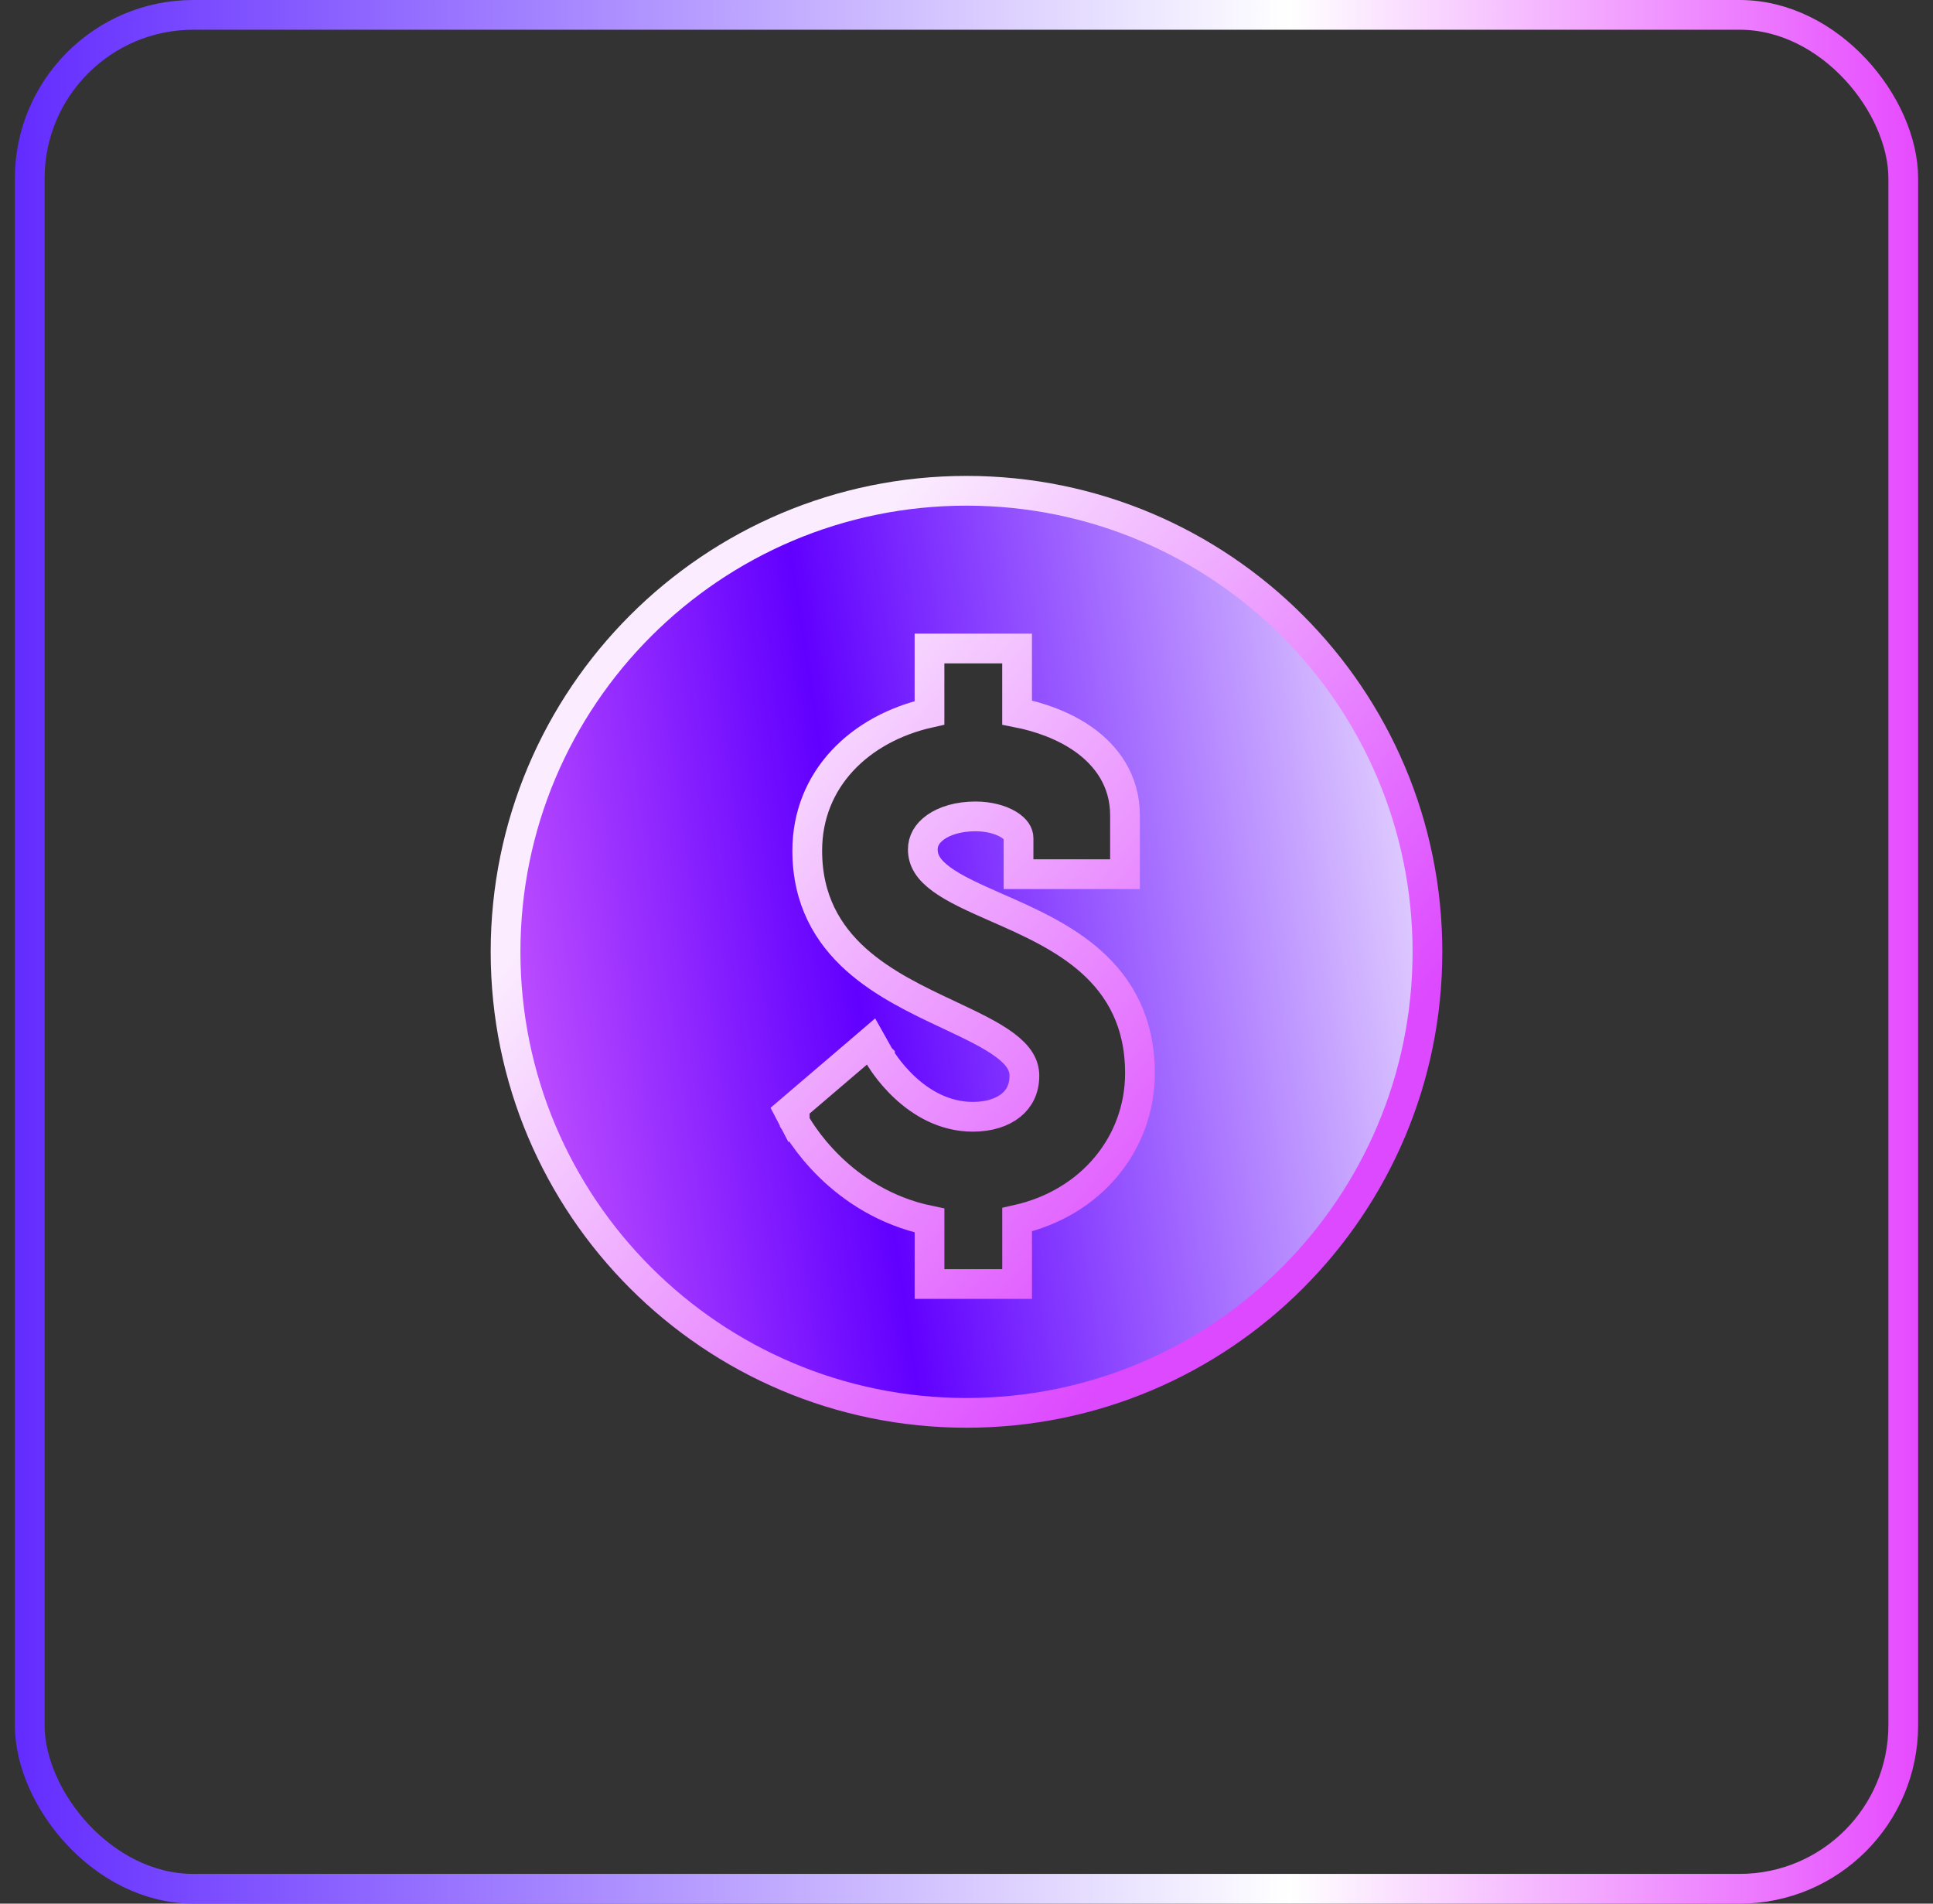
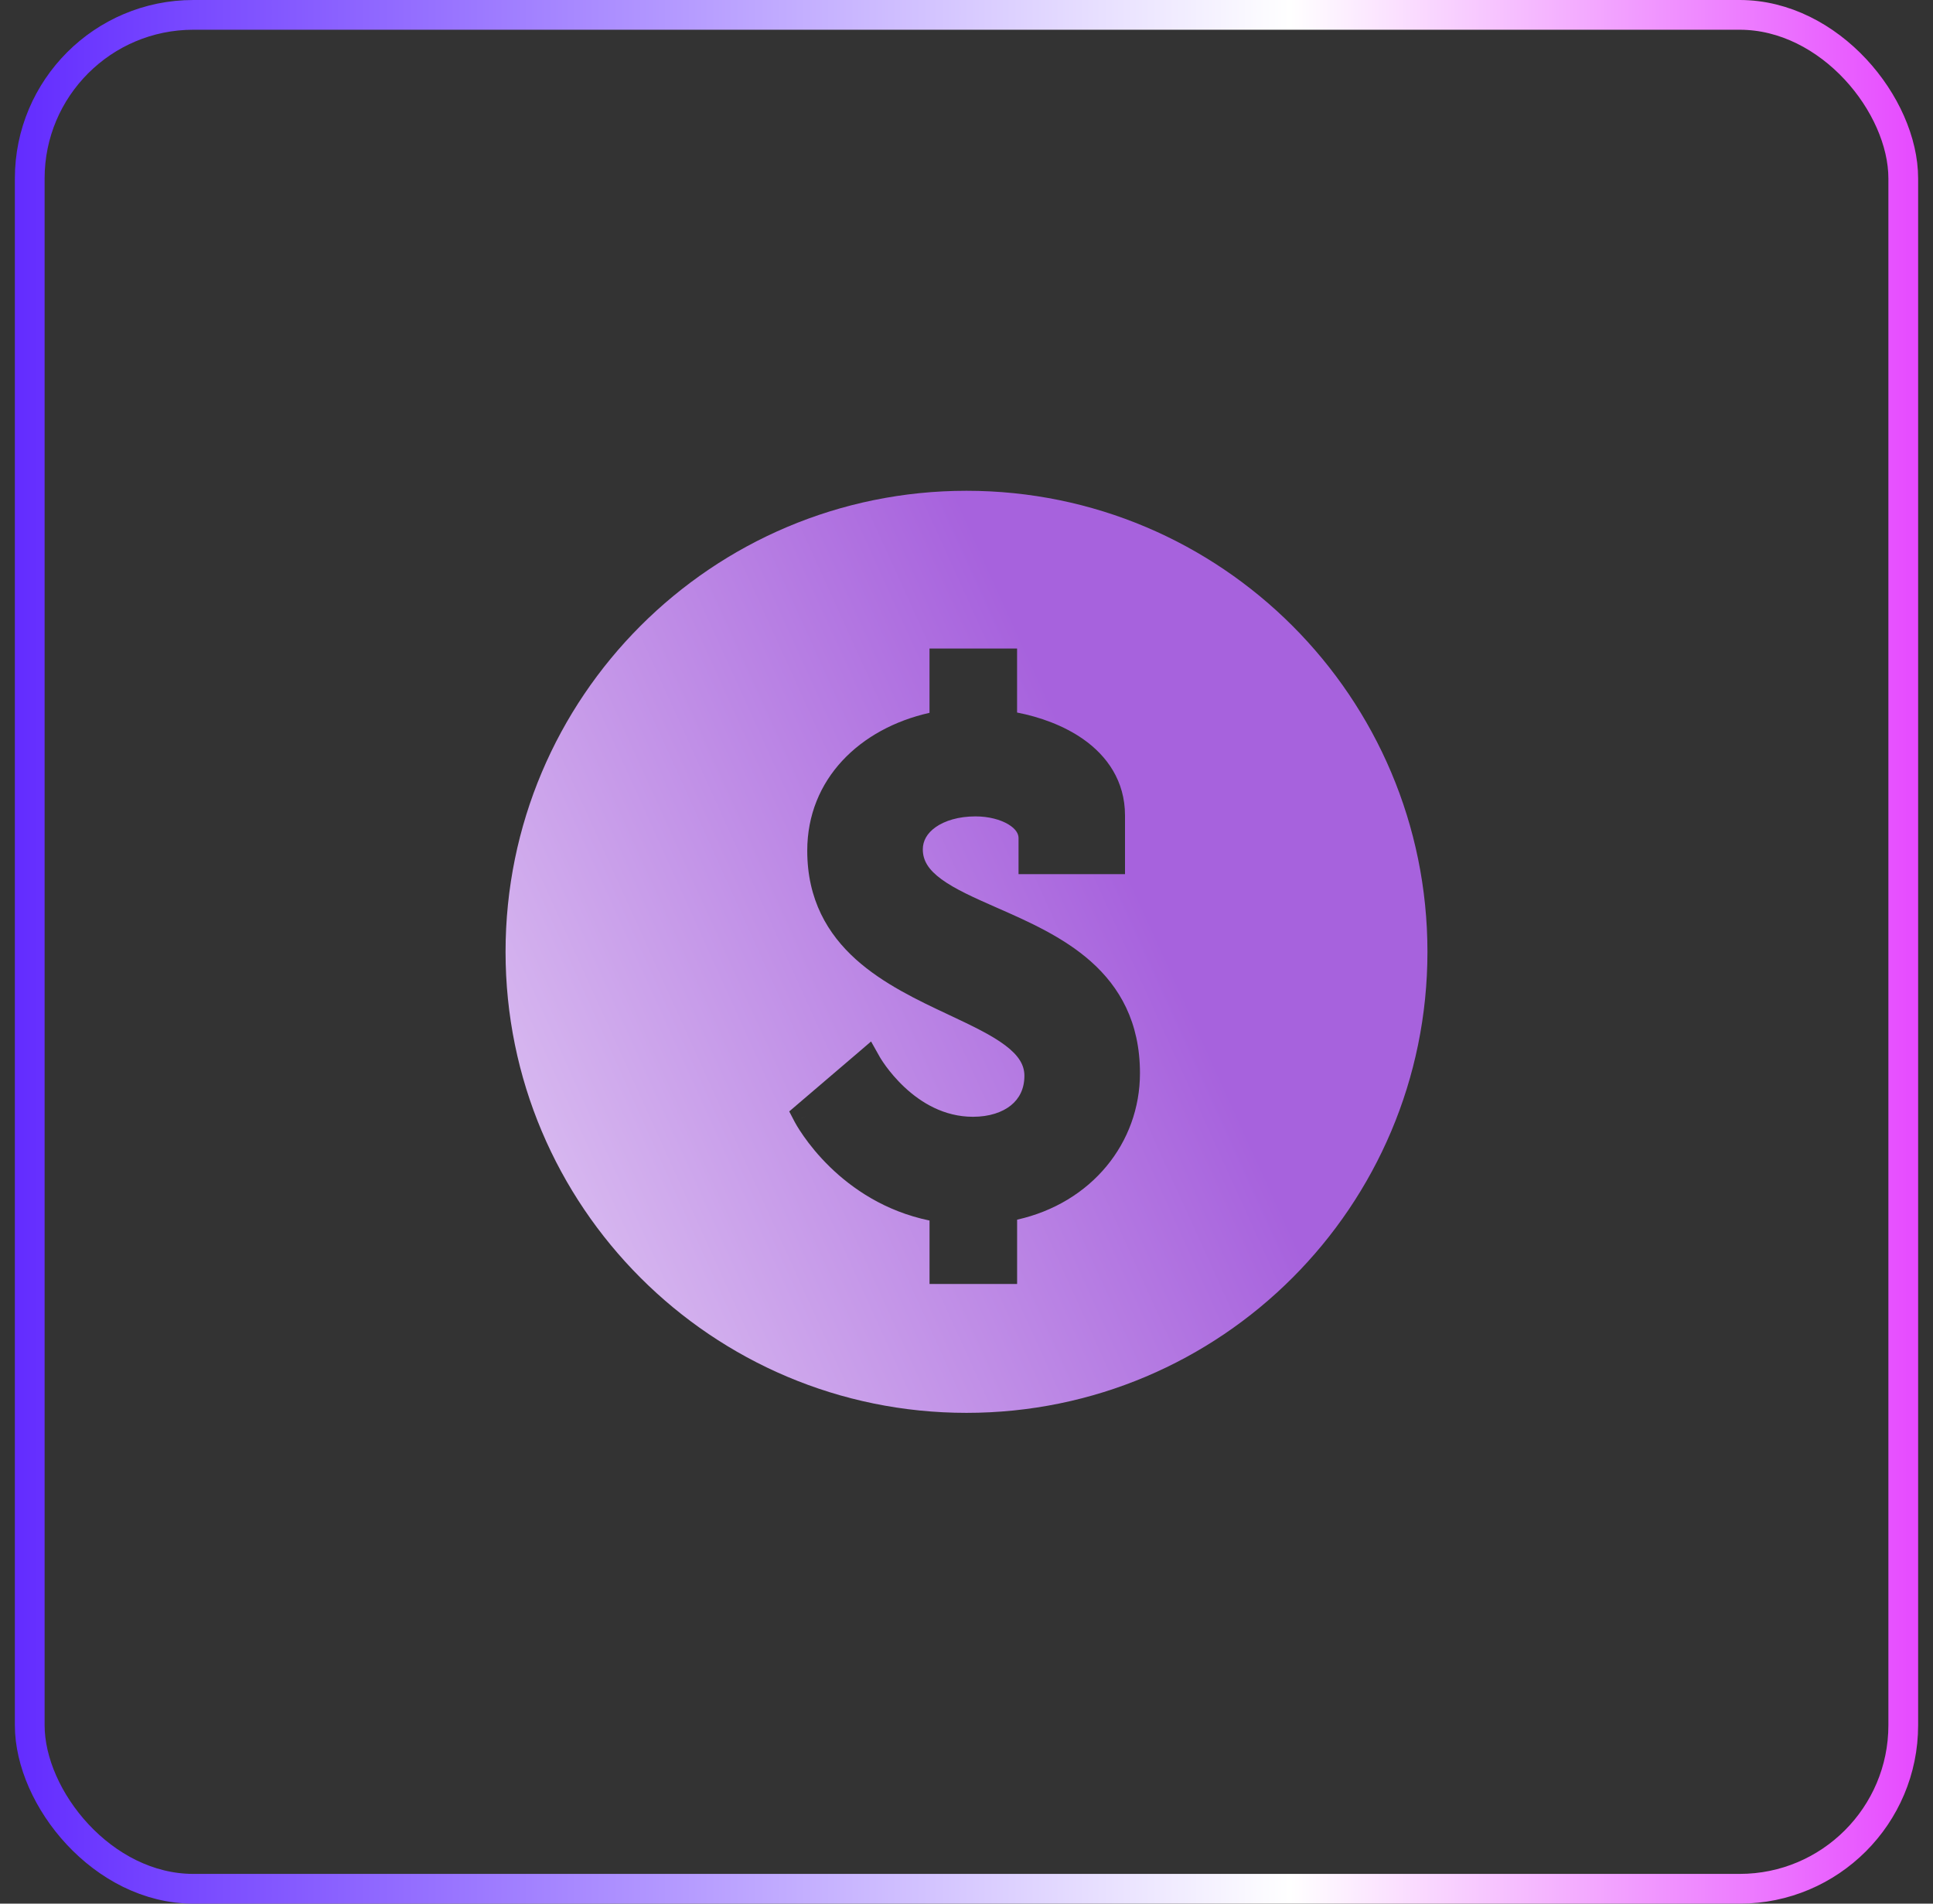
<svg xmlns="http://www.w3.org/2000/svg" width="65" height="64" viewBox="0 0 65 64" fill="none">
  <rect x="0" y="0" width="65" height="64" fill="#333333" stroke="none" />
  <rect x="1" y="0.5" width="63" height="63" rx="5.5" stroke="url(#paint0_linear_1575_2745)" />
  <path d="M33.702 43.167H34.202V42.667V41.005C36.704 40.445 38.333 38.425 38.333 36.079C38.333 34.363 37.648 33.182 36.682 32.324C35.752 31.498 34.563 30.975 33.553 30.531L33.521 30.517C32.756 30.18 32.116 29.895 31.659 29.561C31.219 29.239 31.031 28.93 31.031 28.554C31.031 28.276 31.168 28.016 31.463 27.808C31.766 27.595 32.227 27.447 32.803 27.447C33.245 27.447 33.639 27.554 33.905 27.713C34.172 27.873 34.25 28.042 34.25 28.175V28.889V29.389H34.75H37.33H37.83V28.889V27.416C37.83 26.255 37.224 25.412 36.426 24.851C35.767 24.389 34.964 24.104 34.201 23.955V22.303V21.803H33.701H31.756H31.256V22.303V23.965C28.91 24.491 27.145 26.197 27.145 28.6C27.145 30.244 27.829 31.399 28.781 32.255C29.701 33.081 30.877 33.635 31.885 34.108L31.916 34.123C32.686 34.485 33.337 34.794 33.803 35.145C34.257 35.488 34.447 35.804 34.447 36.168C34.447 36.611 34.273 36.937 33.994 37.162C33.704 37.396 33.265 37.546 32.718 37.546C31.743 37.546 30.968 37.068 30.416 36.552C30.142 36.296 29.932 36.039 29.791 35.847C29.721 35.751 29.669 35.672 29.635 35.619C29.618 35.592 29.606 35.572 29.598 35.559L29.59 35.546L29.59 35.545L29.589 35.544L29.589 35.544L29.589 35.544L29.589 35.544L29.291 35.014L28.829 35.41L26.842 37.107L26.539 37.366L26.723 37.719L27.167 37.487C26.723 37.719 26.724 37.719 26.724 37.719L26.724 37.72L26.724 37.721L26.726 37.724L26.731 37.733L26.747 37.761C26.76 37.785 26.779 37.819 26.804 37.861C26.854 37.944 26.928 38.06 27.026 38.2C27.221 38.479 27.516 38.853 27.917 39.242C28.651 39.953 29.751 40.723 31.257 41.034V42.667V43.167H31.757H33.702ZM17 32C17 23.44 23.939 16.5 32.5 16.5C41.06 16.5 48 23.44 48 32C48 40.56 41.06 47.5 32.5 47.5C23.939 47.5 17 40.56 17 32Z" fill="url(#paint1_linear_1575_2745)" />
-   <path d="M33.702 43.167H34.202V42.667V41.005C36.704 40.445 38.333 38.425 38.333 36.079C38.333 34.363 37.648 33.182 36.682 32.324C35.752 31.498 34.563 30.975 33.553 30.531L33.521 30.517C32.756 30.18 32.116 29.895 31.659 29.561C31.219 29.239 31.031 28.93 31.031 28.554C31.031 28.276 31.168 28.016 31.463 27.808C31.766 27.595 32.227 27.447 32.803 27.447C33.245 27.447 33.639 27.554 33.905 27.713C34.172 27.873 34.25 28.042 34.25 28.175V28.889V29.389H34.75H37.33H37.83V28.889V27.416C37.83 26.255 37.224 25.412 36.426 24.851C35.767 24.389 34.964 24.104 34.201 23.955V22.303V21.803H33.701H31.756H31.256V22.303V23.965C28.91 24.491 27.145 26.197 27.145 28.6C27.145 30.244 27.829 31.399 28.781 32.255C29.701 33.081 30.877 33.635 31.885 34.108L31.916 34.123C32.686 34.485 33.337 34.794 33.803 35.145C34.257 35.488 34.447 35.804 34.447 36.168C34.447 36.611 34.273 36.937 33.994 37.162C33.704 37.396 33.265 37.546 32.718 37.546C31.743 37.546 30.968 37.068 30.416 36.552C30.142 36.296 29.932 36.039 29.791 35.847C29.721 35.751 29.669 35.672 29.635 35.619C29.618 35.592 29.606 35.572 29.598 35.559L29.59 35.546L29.59 35.545L29.589 35.544L29.589 35.544L29.589 35.544L29.589 35.544L29.291 35.014L28.829 35.41L26.842 37.107L26.539 37.366L26.723 37.719L27.167 37.487C26.723 37.719 26.724 37.719 26.724 37.719L26.724 37.72L26.724 37.721L26.726 37.724L26.731 37.733L26.747 37.761C26.76 37.785 26.779 37.819 26.804 37.861C26.854 37.944 26.928 38.06 27.026 38.2C27.221 38.479 27.516 38.853 27.917 39.242C28.651 39.953 29.751 40.723 31.257 41.034V42.667V43.167H31.757H33.702ZM17 32C17 23.44 23.939 16.5 32.5 16.5C41.06 16.5 48 23.44 48 32C48 40.56 41.06 47.5 32.5 47.5C23.939 47.5 17 40.56 17 32Z" fill="url(#paint2_linear_1575_2745)" />
-   <path d="M33.702 43.167H34.202V42.667V41.005C36.704 40.445 38.333 38.425 38.333 36.079C38.333 34.363 37.648 33.182 36.682 32.324C35.752 31.498 34.563 30.975 33.553 30.531L33.521 30.517C32.756 30.18 32.116 29.895 31.659 29.561C31.219 29.239 31.031 28.93 31.031 28.554C31.031 28.276 31.168 28.016 31.463 27.808C31.766 27.595 32.227 27.447 32.803 27.447C33.245 27.447 33.639 27.554 33.905 27.713C34.172 27.873 34.25 28.042 34.25 28.175V28.889V29.389H34.75H37.33H37.83V28.889V27.416C37.83 26.255 37.224 25.412 36.426 24.851C35.767 24.389 34.964 24.104 34.201 23.955V22.303V21.803H33.701H31.756H31.256V22.303V23.965C28.91 24.491 27.145 26.197 27.145 28.6C27.145 30.244 27.829 31.399 28.781 32.255C29.701 33.081 30.877 33.635 31.885 34.108L31.916 34.123C32.686 34.485 33.337 34.794 33.803 35.145C34.257 35.488 34.447 35.804 34.447 36.168C34.447 36.611 34.273 36.937 33.994 37.162C33.704 37.396 33.265 37.546 32.718 37.546C31.743 37.546 30.968 37.068 30.416 36.552C30.142 36.296 29.932 36.039 29.791 35.847C29.721 35.751 29.669 35.672 29.635 35.619C29.618 35.592 29.606 35.572 29.598 35.559L29.59 35.546L29.59 35.545L29.589 35.544L29.589 35.544L29.589 35.544L29.589 35.544L29.291 35.014L28.829 35.41L26.842 37.107L26.539 37.366L26.723 37.719L27.167 37.487C26.723 37.719 26.724 37.719 26.724 37.719L26.724 37.72L26.724 37.721L26.726 37.724L26.731 37.733L26.747 37.761C26.76 37.785 26.779 37.819 26.804 37.861C26.854 37.944 26.928 38.06 27.026 38.2C27.221 38.479 27.516 38.853 27.917 39.242C28.651 39.953 29.751 40.723 31.257 41.034V42.667V43.167H31.757H33.702ZM17 32C17 23.44 23.939 16.5 32.5 16.5C41.06 16.5 48 23.44 48 32C48 40.56 41.06 47.5 32.5 47.5C23.939 47.5 17 40.56 17 32Z" stroke="url(#paint3_linear_1575_2745)" />
  <defs>
    <linearGradient id="paint0_linear_1575_2745" x1="0.5" y1="32" x2="64.5" y2="32" gradientUnits="userSpaceOnUse">
      <stop stop-color="#632CFF" />
      <stop offset="0.67" stop-color="white" />
      <stop offset="1" stop-color="#E64AFF" />
    </linearGradient>
    <linearGradient id="paint1_linear_1575_2745" x1="-18.227" y1="3.028" x2="18.439" y2="-13.639" gradientUnits="userSpaceOnUse">
      <stop stop-color="white" />
      <stop offset="1" stop-color="#A762DD" />
    </linearGradient>
    <linearGradient id="paint2_linear_1575_2745" x1="48.932" y1="5.878" x2="8.715" y2="11.992" gradientUnits="userSpaceOnUse">
      <stop stop-color="white" />
      <stop offset="0.59" stop-color="#6100FF" />
      <stop offset="1" stop-color="#E670FF" />
    </linearGradient>
    <linearGradient id="paint3_linear_1575_2745" x1="23.905" y1="24.248" x2="42.612" y2="39.921" gradientUnits="userSpaceOnUse">
      <stop stop-color="#FBECFF" />
      <stop offset="1" stop-color="#DD49FF" />
    </linearGradient>
  </defs>
</svg>